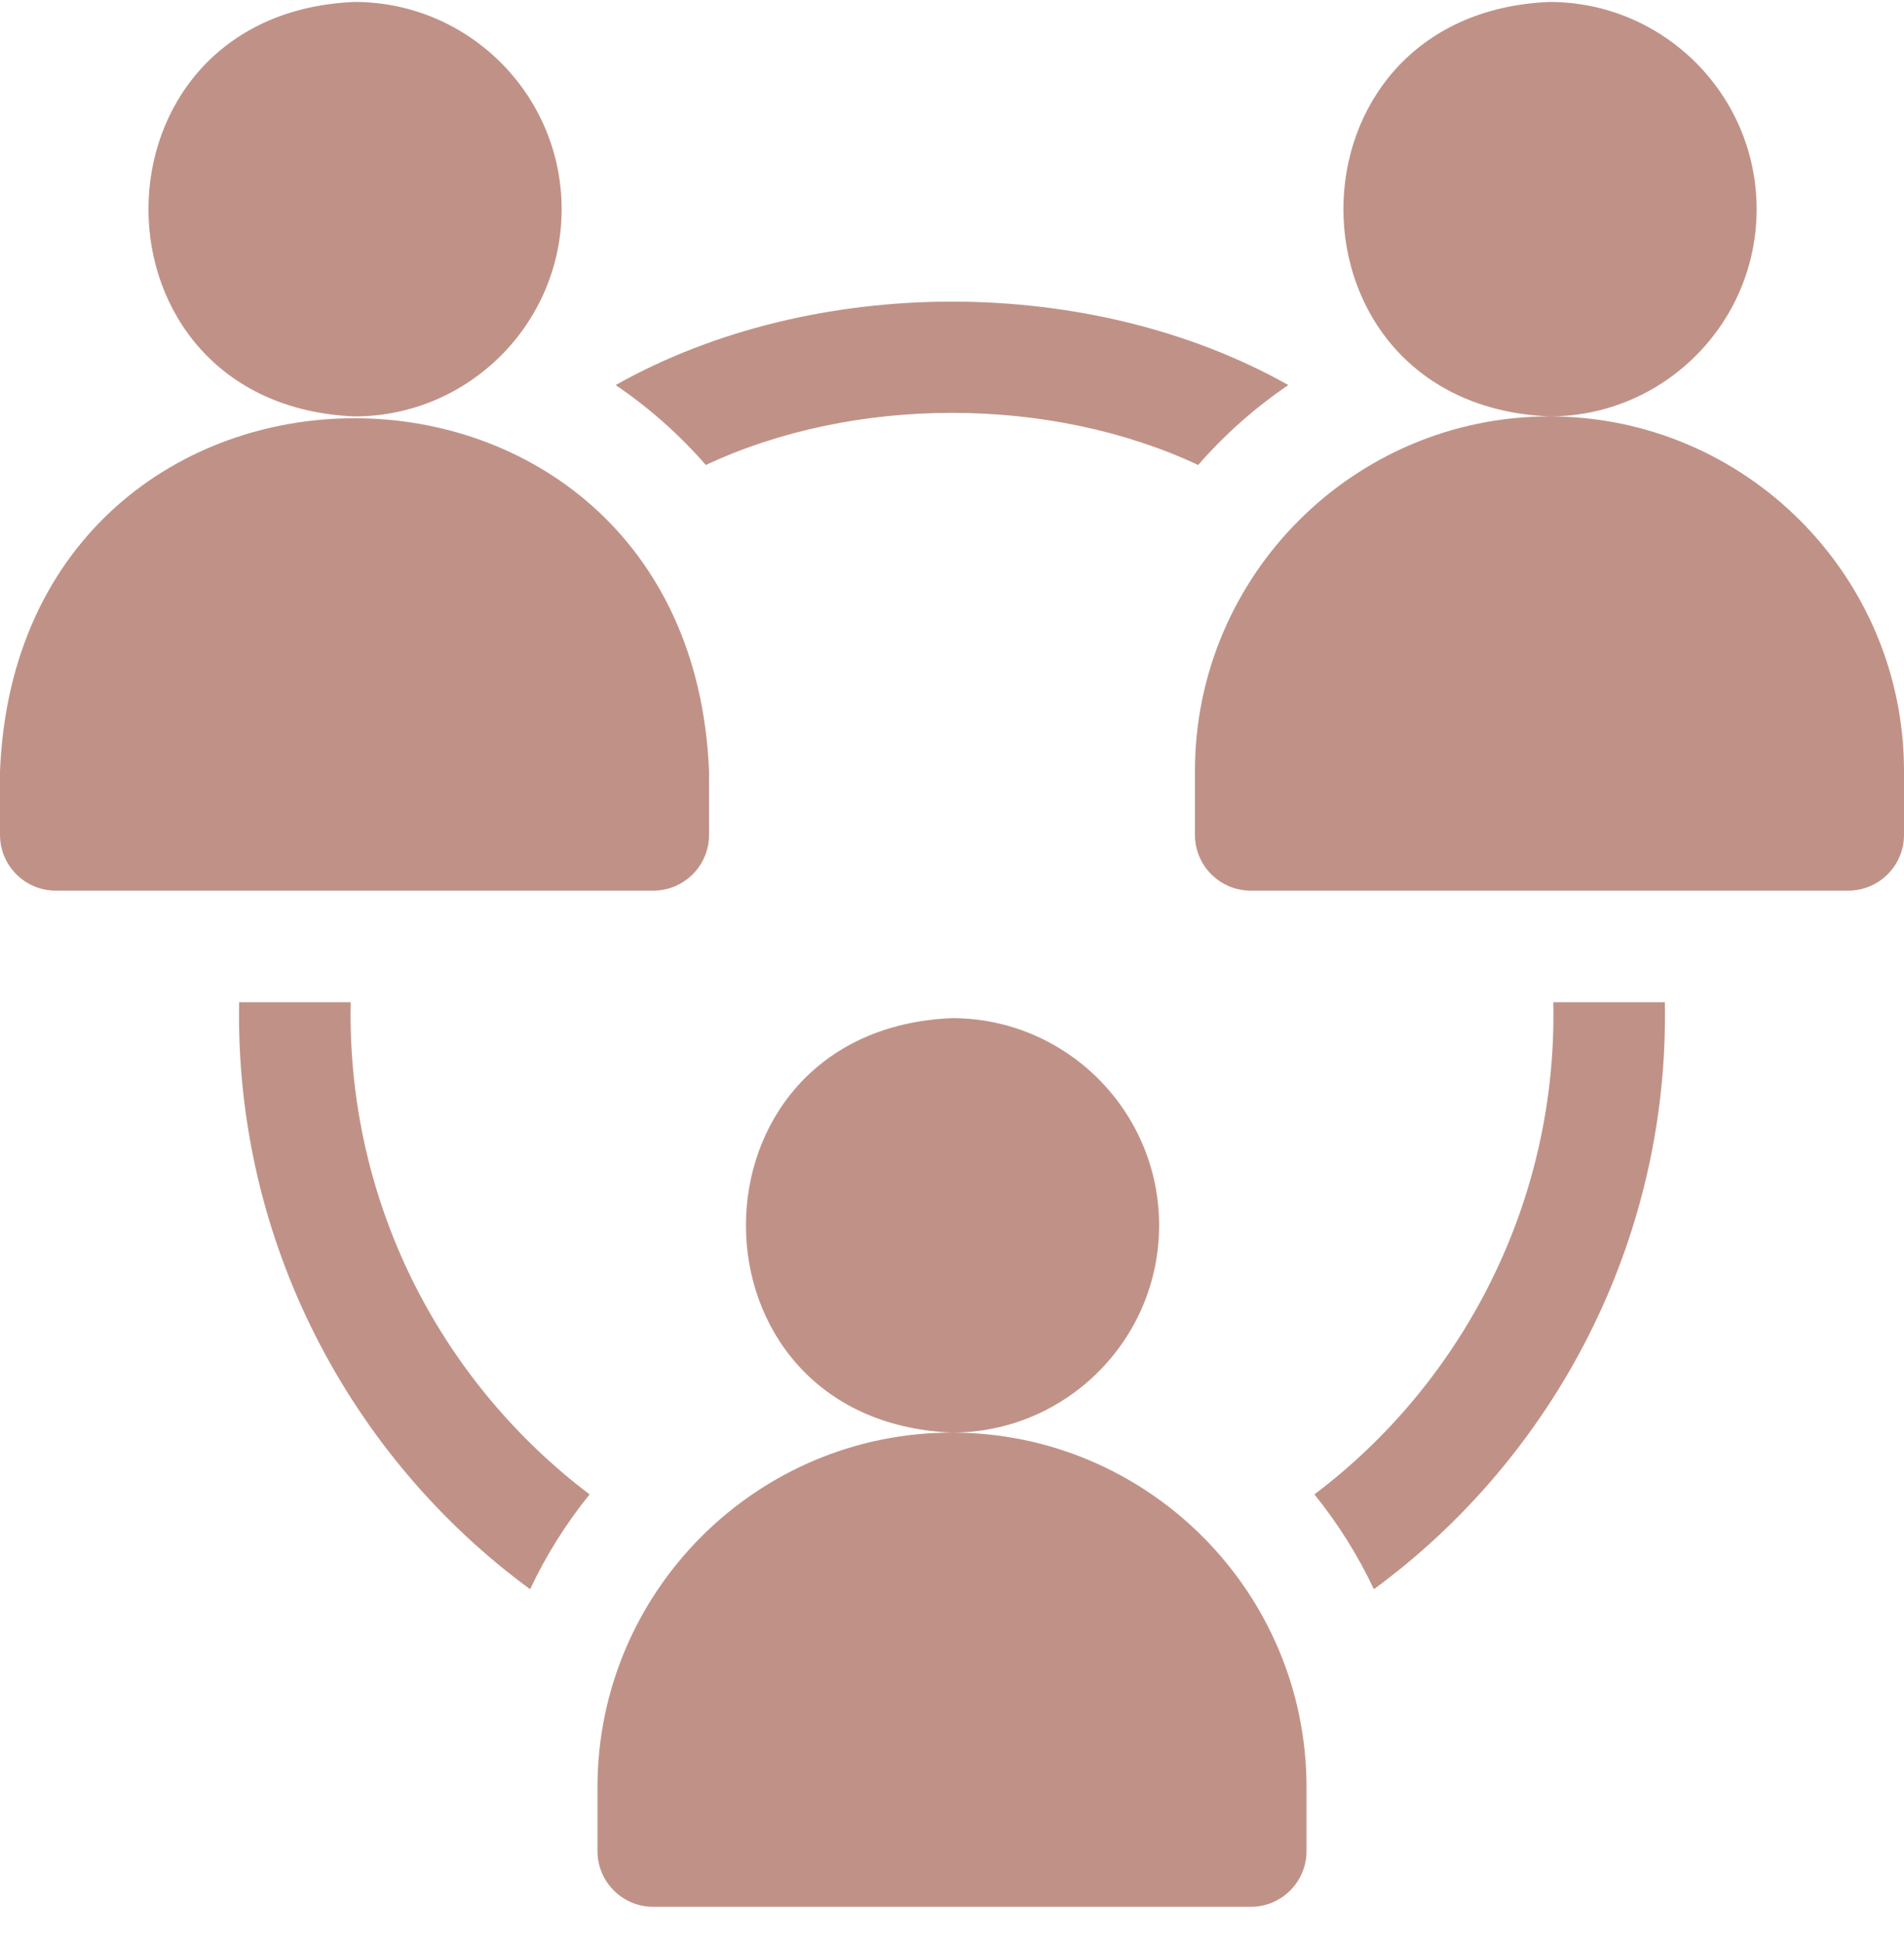
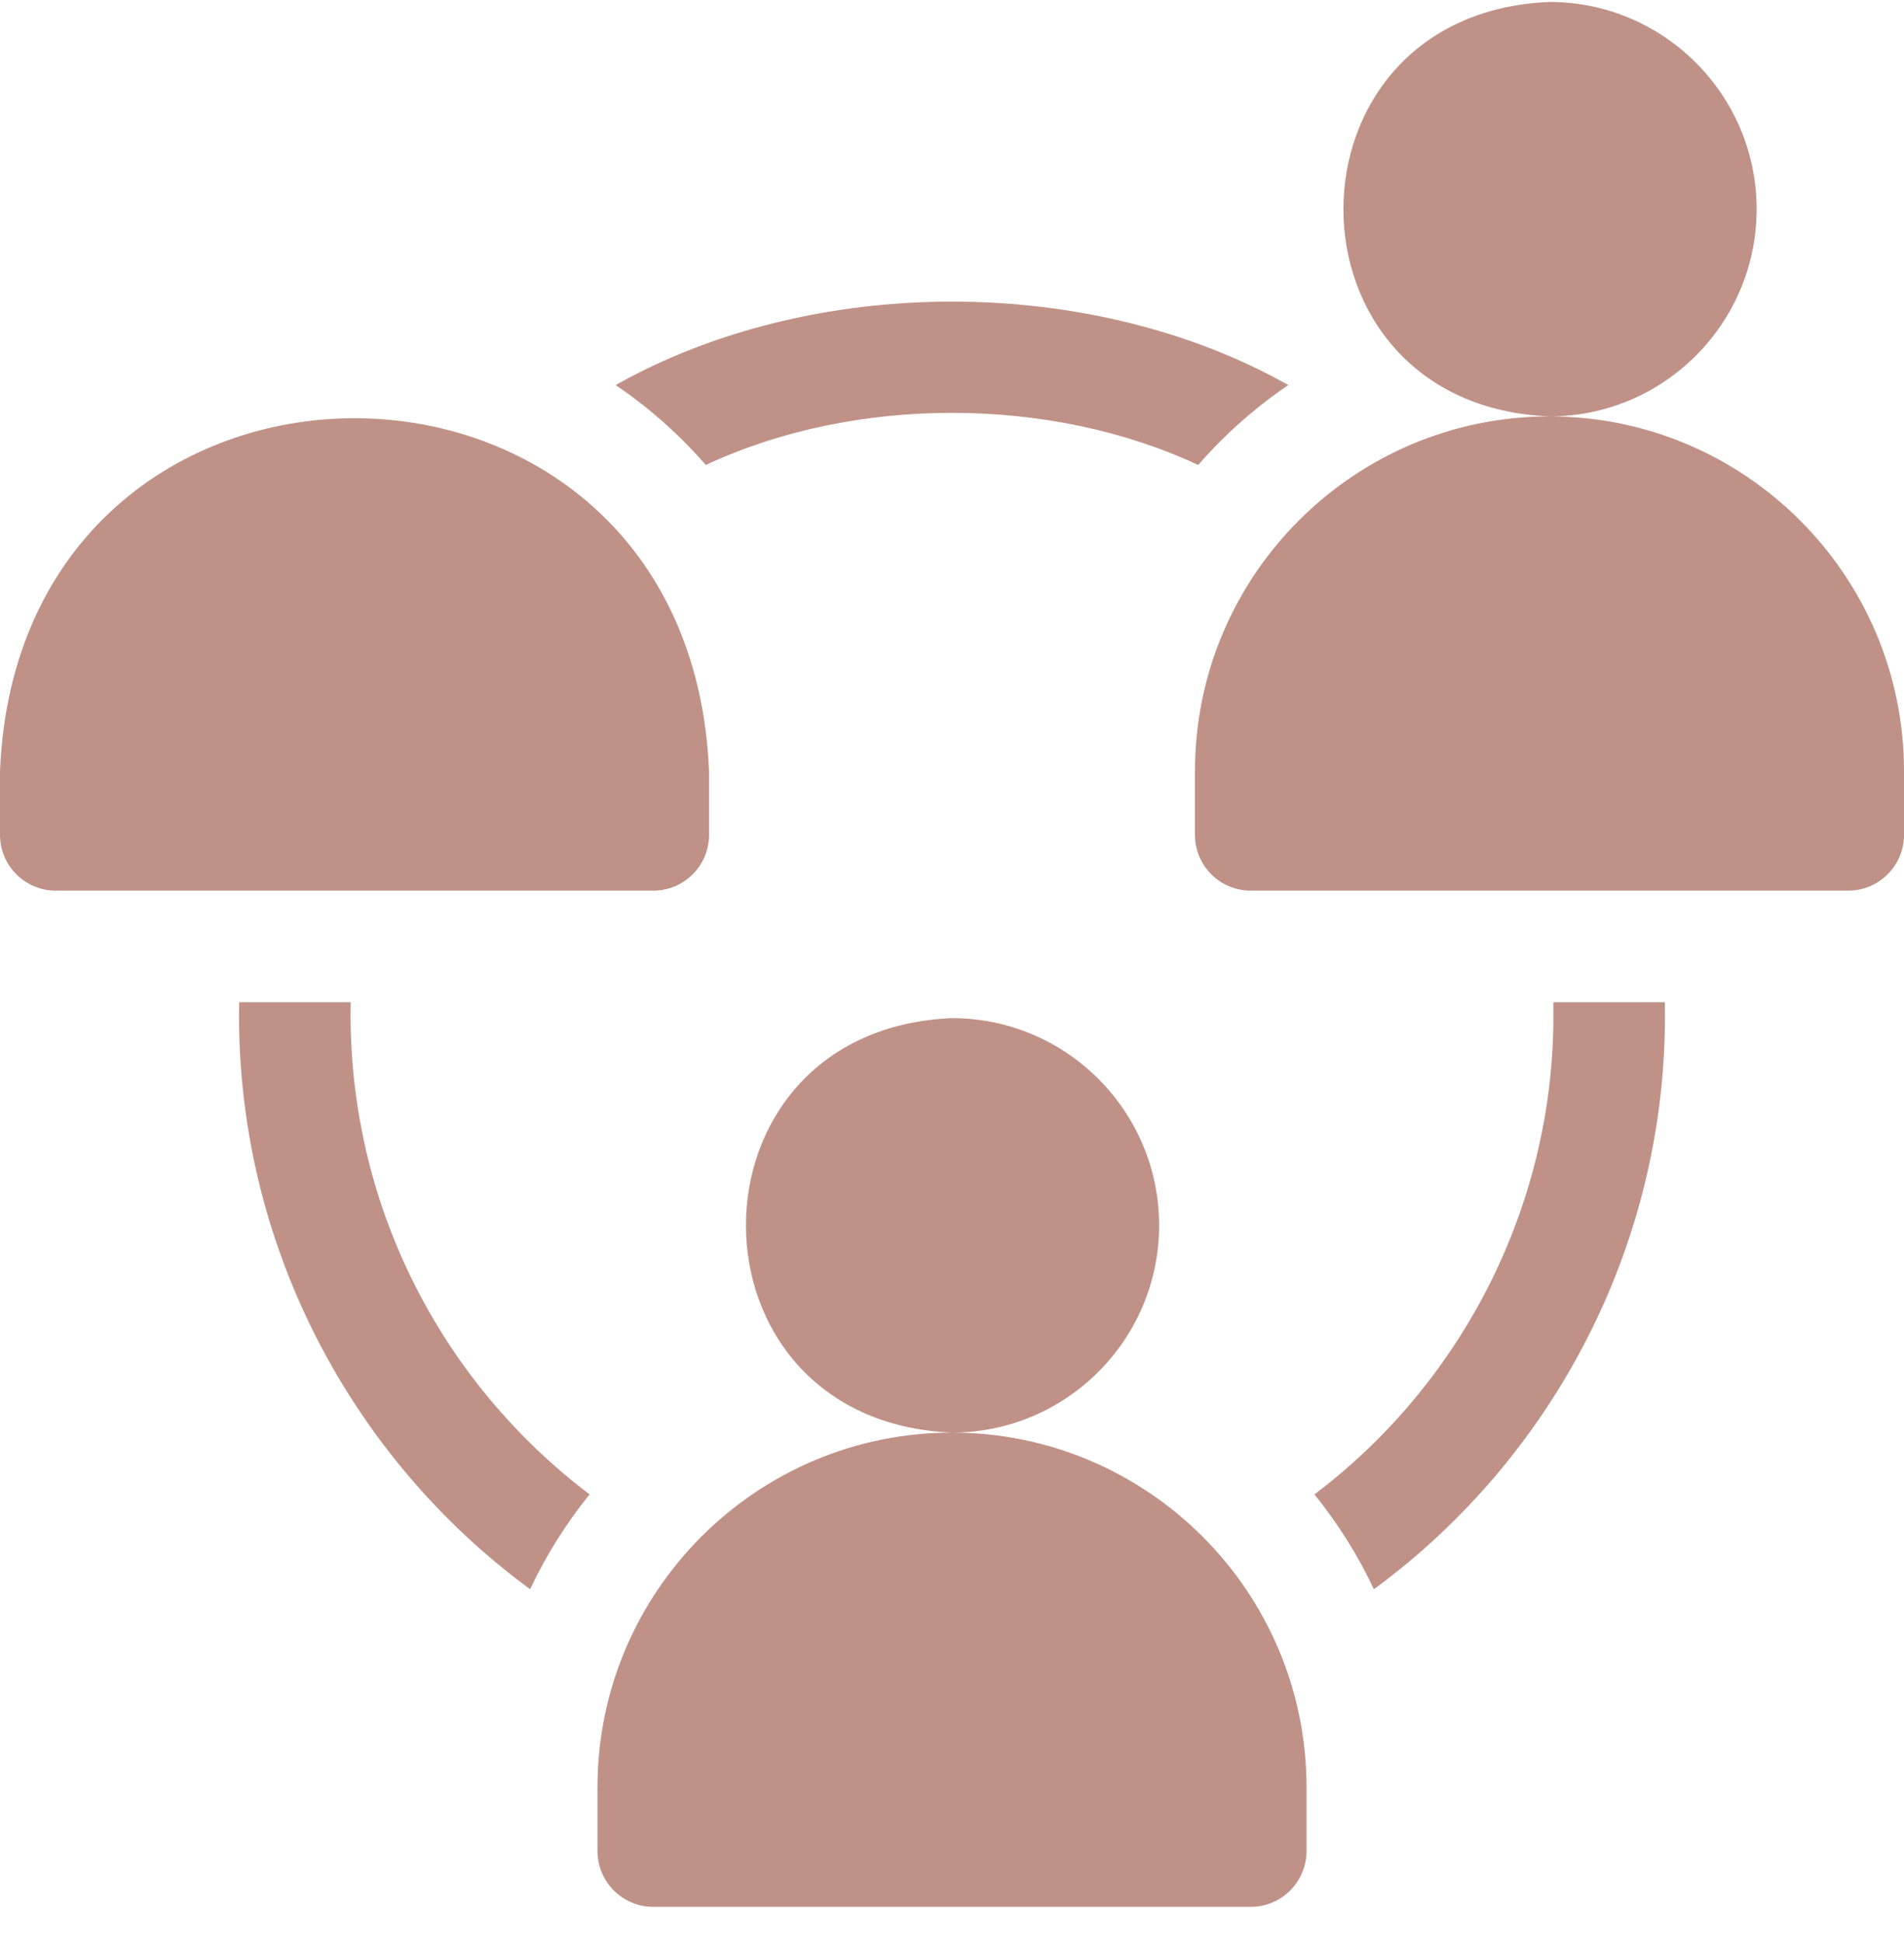
<svg xmlns="http://www.w3.org/2000/svg" width="50" height="51" viewBox="0 0 50 51" fill="none">
-   <path d="M14.749 5.49C14.749 2.491 12.309 0.051 9.31 0.051C2.094 0.35 2.096 10.632 9.31 10.93C12.309 10.93 14.749 8.49 14.749 5.49Z" fill="#C09287" />
  <path d="M18.62 21.913V20.24C18.107 7.886 0.508 7.895 0 20.24V21.913C0 22.722 0.656 23.378 1.465 23.378H17.155C17.964 23.378 18.62 22.722 18.62 21.913ZM46.13 5.49C46.13 2.491 43.69 0.051 40.69 0.051C33.474 0.35 33.476 10.632 40.69 10.93C43.69 10.93 46.13 8.49 46.13 5.49ZM40.69 10.93C35.557 10.93 31.38 15.106 31.38 20.24V21.913C31.38 22.722 32.036 23.378 32.845 23.378H48.535C49.344 23.378 50 22.722 50 21.913V20.24C50 15.106 45.824 10.93 40.69 10.93ZM9.206 26.62C9.206 26.515 9.208 26.411 9.21 26.307H6.28C6.163 32.587 9.207 38.26 13.921 41.714C14.34 40.825 14.865 39.989 15.483 39.225C11.67 36.342 9.206 31.769 9.206 26.62ZM18.535 12.205C22.432 10.381 27.568 10.381 31.465 12.205C32.16 11.407 32.956 10.702 33.832 10.107C28.647 7.187 21.353 7.187 16.168 10.107C17.044 10.702 17.84 11.407 18.535 12.205ZM40.79 26.307C40.904 31.541 38.407 36.294 34.517 39.225C35.135 39.989 35.66 40.825 36.079 41.714C40.792 38.26 43.837 32.586 43.72 26.307H40.79ZM30.439 32.163C30.439 29.164 27.999 26.724 25 26.724C17.784 27.023 17.786 37.305 25 37.603C27.999 37.603 30.439 35.163 30.439 32.163ZM25 37.603C19.866 37.603 15.69 41.779 15.69 46.913V48.586C15.69 49.395 16.346 50.051 17.155 50.051H32.845C33.654 50.051 34.31 49.395 34.31 48.586V46.913C34.31 41.779 30.134 37.603 25 37.603Z" fill="#C09287" />
</svg>